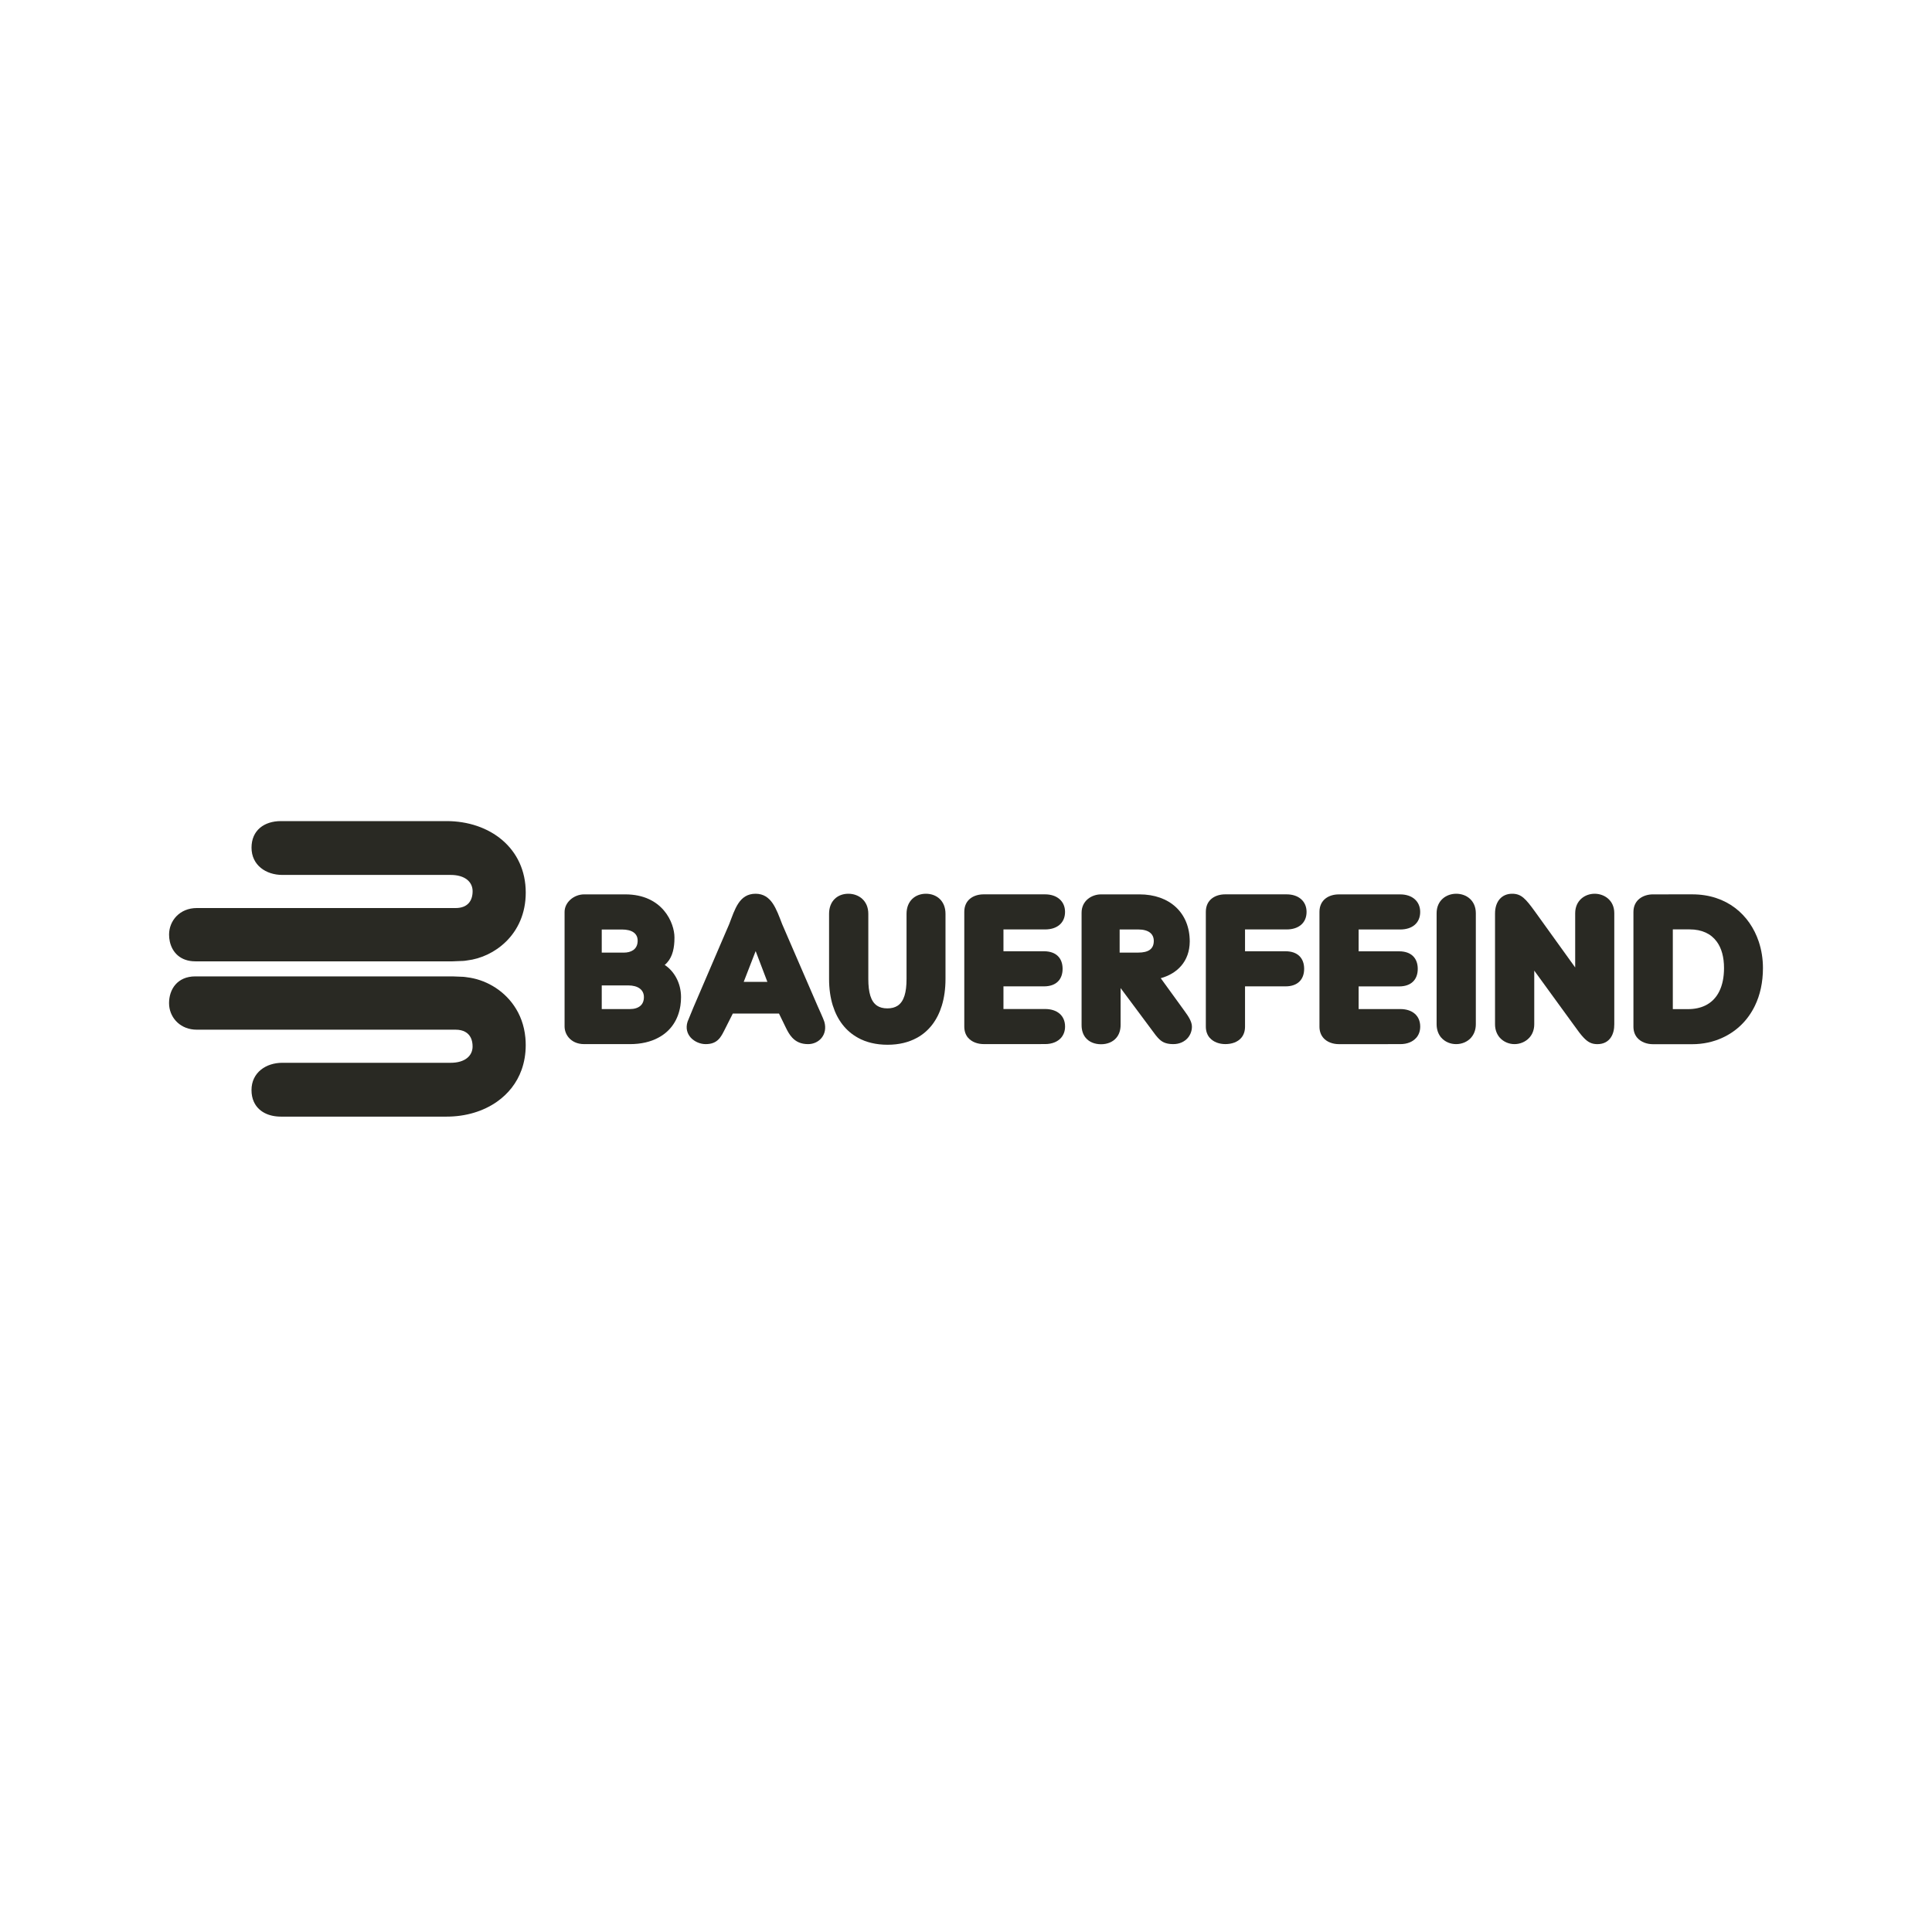
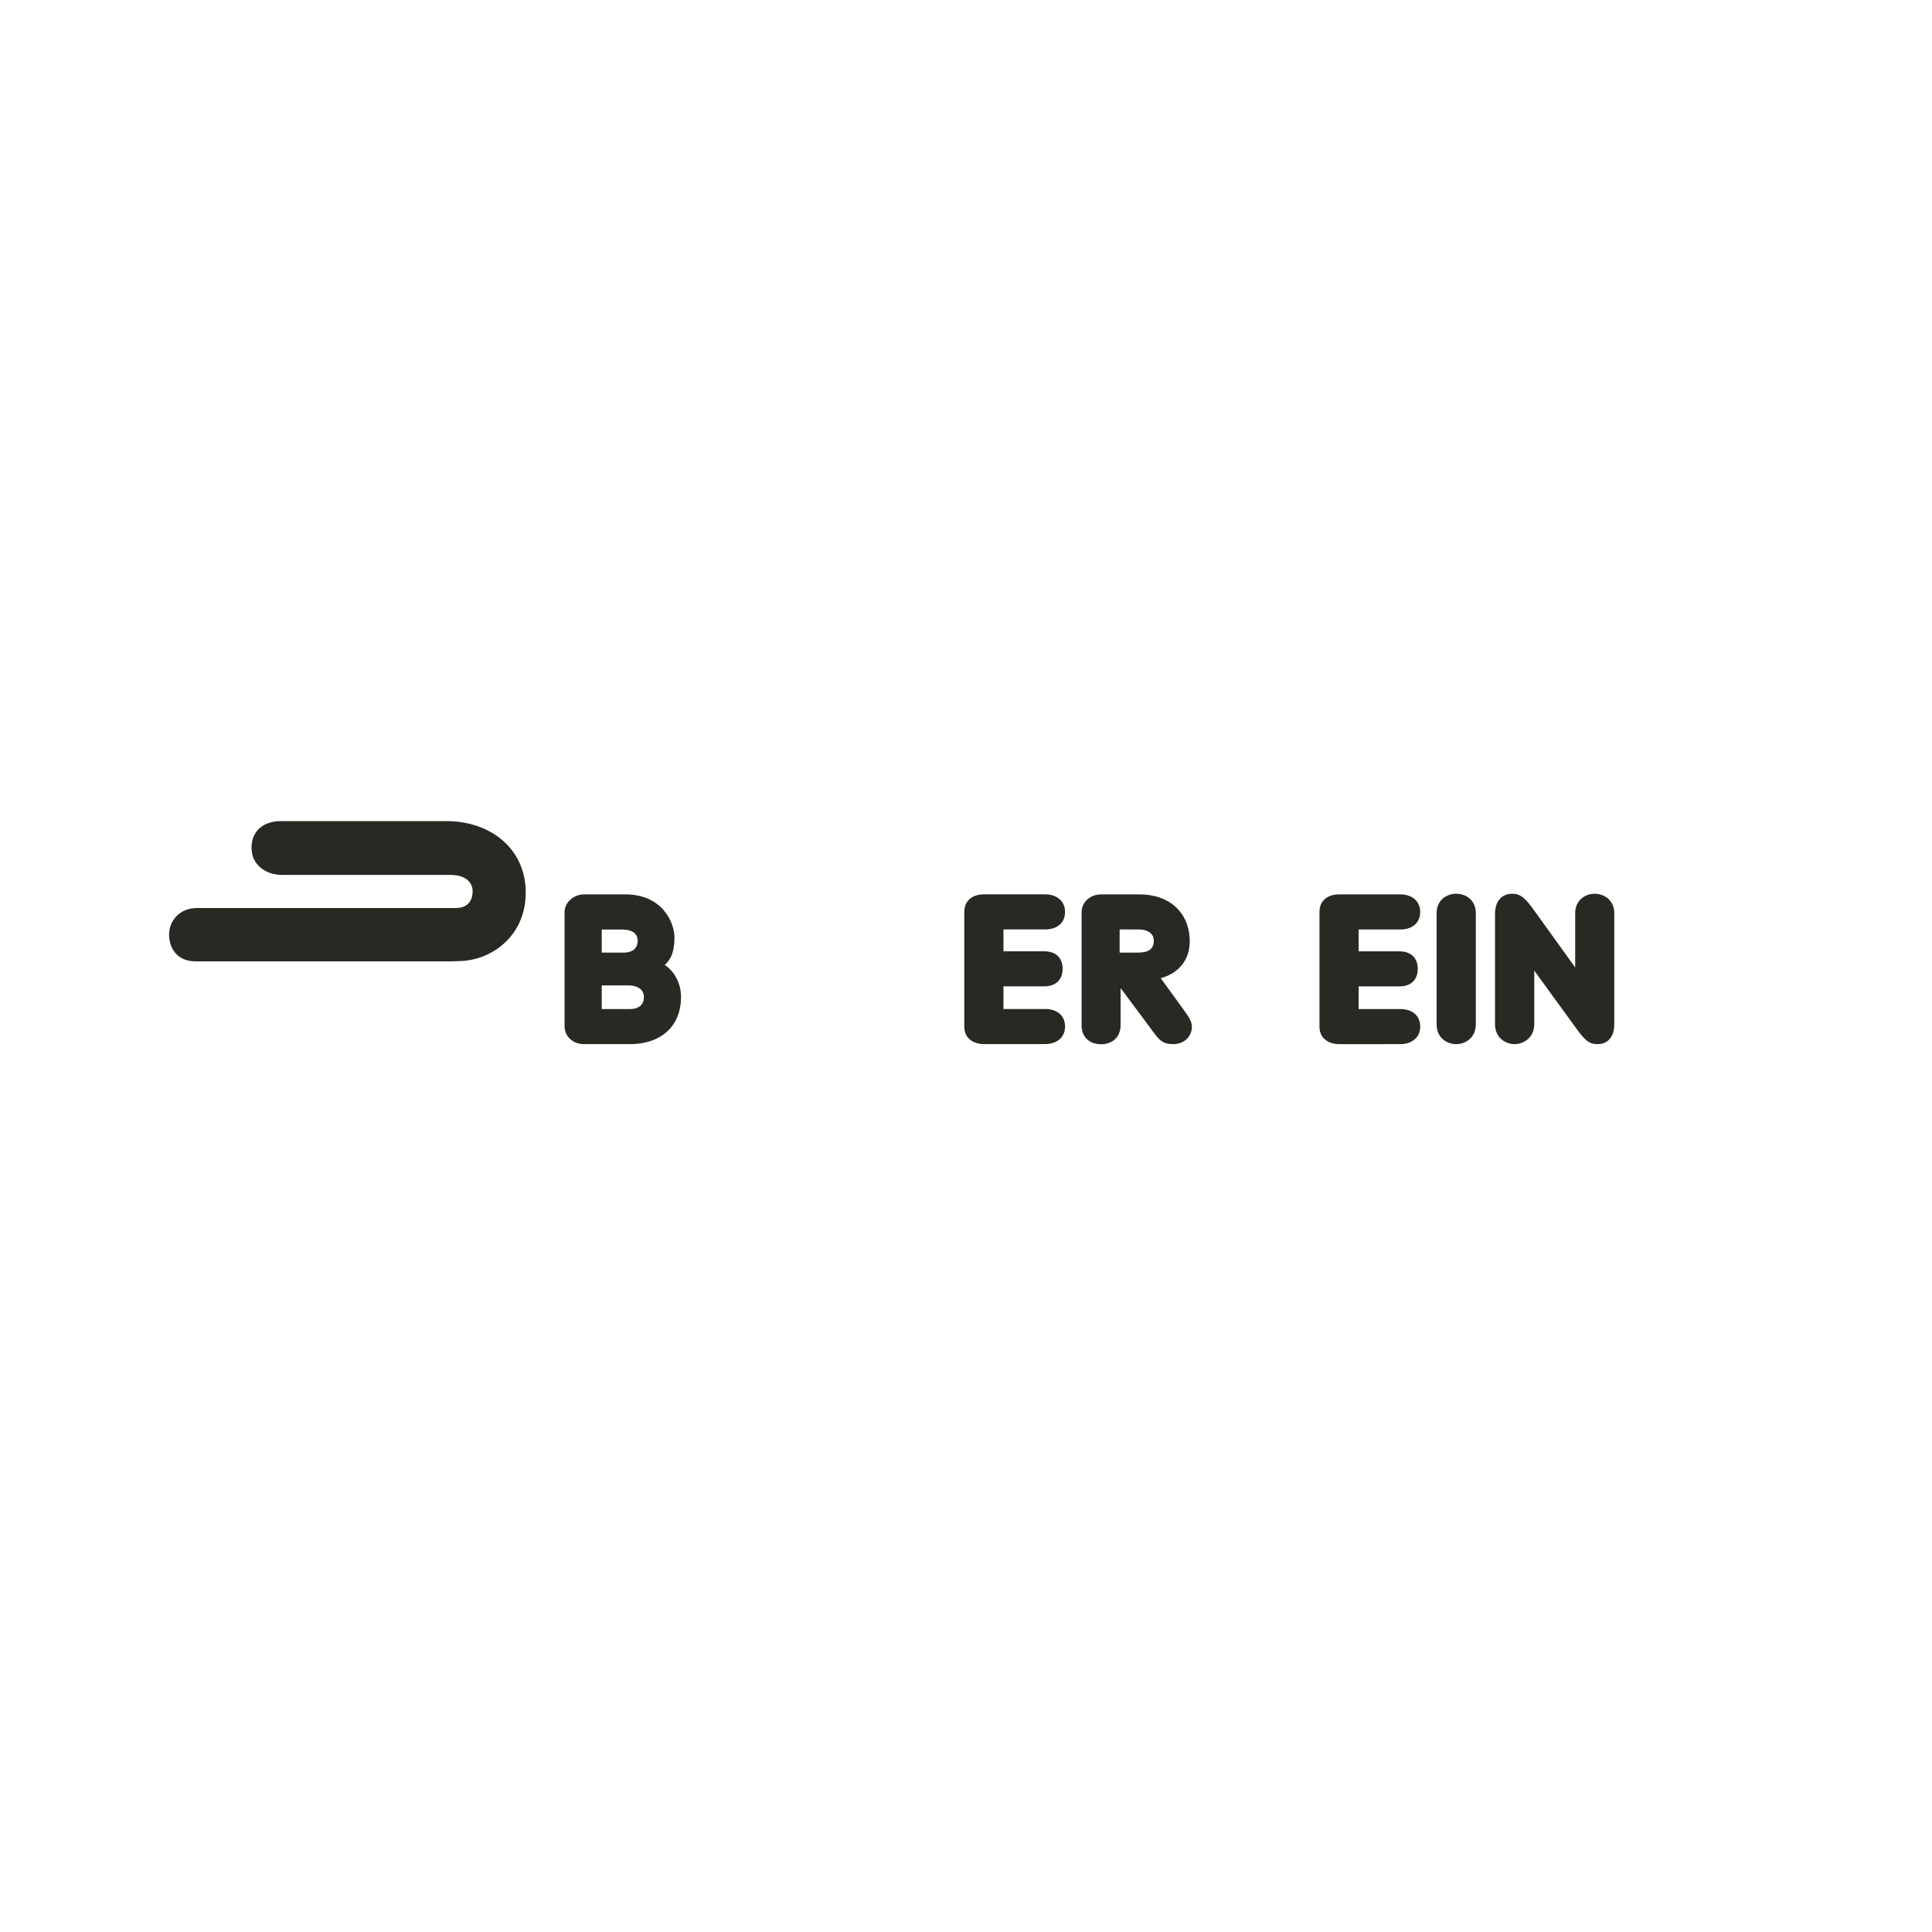
<svg xmlns="http://www.w3.org/2000/svg" width="80" height="80" viewBox="0 0 80 80" fill="none">
  <path d="M27.524 39.956C27.811 39.718 27.904 39.358 27.924 38.99C27.927 38.932 27.928 38.874 27.928 38.816C27.928 38.219 27.442 37.034 25.892 37.034H24.19C23.761 37.034 23.378 37.364 23.378 37.76V42.511C23.38 42.673 23.44 42.837 23.553 42.968C23.689 43.126 23.904 43.235 24.191 43.235H26.081C26.547 43.235 26.941 43.141 27.259 42.969C27.774 42.698 28.085 42.226 28.174 41.643C28.192 41.528 28.2 41.409 28.2 41.288C28.2 40.697 27.911 40.209 27.524 39.956V39.956ZM24.917 38.489H25.757C26.16 38.489 26.404 38.645 26.404 38.95L26.403 38.989C26.385 39.32 26.126 39.446 25.829 39.446H24.917V38.489H24.917ZM26.524 41.643H26.523C26.416 41.741 26.258 41.783 26.088 41.783H24.917V40.804H26.016C26.412 40.804 26.663 40.979 26.663 41.288C26.663 41.448 26.61 41.564 26.524 41.643" fill="#292923" />
  <path d="M18.494 34H11.631C10.944 34 10.415 34.378 10.415 35.1C10.415 35.825 11.013 36.229 11.69 36.229H18.662C19.261 36.229 19.57 36.523 19.57 36.903C19.57 37.315 19.351 37.6 18.866 37.6H8.148C7.448 37.6 7.001 38.12 7.001 38.7C7.001 38.797 7.011 38.895 7.032 38.989H7.032C7.131 39.437 7.471 39.807 8.09 39.807H18.739L19.192 39.789C19.243 39.787 19.295 39.776 19.347 39.769C19.906 39.703 20.495 39.439 20.952 38.989H20.953C21.434 38.517 21.77 37.836 21.77 36.962C21.77 35.116 20.277 34 18.494 34" fill="#292923" />
  <path d="M60.3 37.008C59.887 37.008 59.487 37.282 59.487 37.817V42.41C59.487 42.643 59.561 42.831 59.681 42.97H59.683C59.837 43.144 60.062 43.235 60.296 43.235C60.529 43.235 60.758 43.143 60.913 42.97V42.968C61.035 42.831 61.111 42.644 61.111 42.41V37.817C61.111 37.282 60.715 37.008 60.3 37.008Z" fill="#292923" />
  <path d="M57.983 41.783H56.258V40.845H57.936C58.438 40.845 58.706 40.561 58.706 40.119C58.706 39.676 58.438 39.392 57.936 39.392H56.258V38.488H57.983C58.473 38.488 58.807 38.223 58.807 37.762C58.807 37.319 58.474 37.035 57.983 37.035H55.435C55.033 37.035 54.636 37.251 54.636 37.76V42.51C54.636 42.705 54.696 42.857 54.792 42.969V42.971C54.947 43.154 55.197 43.236 55.444 43.236L57.983 43.235C58.268 43.235 58.499 43.14 58.644 42.972H58.646C58.75 42.851 58.808 42.694 58.808 42.509C58.808 42.048 58.473 41.783 57.983 41.783" fill="#292923" />
-   <path d="M70.599 41.642C71.133 41.391 71.388 40.824 71.388 40.085C71.388 39.637 71.288 39.262 71.086 38.989C70.85 38.667 70.475 38.484 69.963 38.484L69.268 38.484V41.786H69.894C70.167 41.786 70.402 41.735 70.599 41.642ZM72.668 41.644C72.371 42.26 71.895 42.709 71.326 42.969C70.942 43.147 70.516 43.238 70.073 43.238H68.444C68.203 43.238 67.951 43.155 67.793 42.97C67.697 42.857 67.637 42.706 67.637 42.513V37.763C67.637 37.253 68.055 37.034 68.444 37.034L70.073 37.033C71.507 37.033 72.454 37.883 72.825 38.987C72.941 39.334 73 39.705 73 40.084C73 40.684 72.88 41.207 72.668 41.644Z" fill="#292923" />
  <path d="M43.276 41.781H41.551V40.843H43.23C43.732 40.843 44 40.559 44 40.117C44 39.674 43.732 39.39 43.23 39.39H41.551V38.486H43.276C43.767 38.486 44.101 38.22 44.101 37.76C44.101 37.317 43.767 37.033 43.276 37.033H40.729C40.327 37.033 39.929 37.249 39.929 37.758V42.508C39.929 42.703 39.988 42.856 40.084 42.97H40.086C40.241 43.152 40.49 43.234 40.738 43.234L43.276 43.233C43.562 43.233 43.795 43.137 43.94 42.97C44.043 42.849 44.102 42.692 44.102 42.507C44.102 42.046 43.766 41.781 43.276 41.781" fill="#292923" />
-   <path d="M38.341 37.008C37.904 37.008 37.538 37.3 37.538 37.839V40.536C37.538 41.095 37.432 41.466 37.173 41.642H37.172C37.059 41.717 36.918 41.755 36.744 41.755C36.57 41.755 36.429 41.717 36.316 41.643V41.642C36.059 41.469 35.955 41.097 35.955 40.536V37.839C35.955 37.295 35.559 37.008 35.127 37.008C34.688 37.008 34.33 37.301 34.33 37.839V40.536C34.33 40.941 34.383 41.312 34.486 41.643H34.487C34.673 42.238 35.025 42.697 35.524 42.97V42.972C35.865 43.16 36.277 43.261 36.752 43.261C37.226 43.261 37.634 43.16 37.972 42.971H37.975C38.47 42.697 38.815 42.238 38.998 41.643C39.099 41.314 39.151 40.942 39.151 40.536V37.839C39.151 37.299 38.778 37.008 38.341 37.008" fill="#292923" />
-   <path d="M53.278 38.486C53.768 38.486 54.102 38.221 54.102 37.76C54.102 37.317 53.769 37.033 53.278 37.033H50.731C50.328 37.033 49.931 37.248 49.931 37.758V42.508C49.931 42.704 49.991 42.855 50.087 42.969H50.089C50.244 43.152 50.493 43.234 50.739 43.234C51.003 43.234 51.251 43.152 51.403 42.969C51.497 42.856 51.554 42.704 51.554 42.51V40.843H53.232C53.733 40.843 54.002 40.559 54.002 40.117C54.002 39.674 53.733 39.39 53.232 39.39H51.554V38.486H53.278V38.486Z" fill="#292923" />
-   <path d="M21.282 41.641C20.807 40.95 20.053 40.552 19.346 40.468C19.295 40.461 19.242 40.451 19.191 40.448L18.738 40.43H8.088C7.34 40.43 7 40.97 7 41.537C7 41.573 7.002 41.612 7.005 41.645C7.057 42.18 7.491 42.637 8.147 42.637H18.865C19.189 42.637 19.394 42.766 19.495 42.971C19.545 43.074 19.569 43.197 19.569 43.333C19.569 43.714 19.26 44.008 18.661 44.008H11.689C11.354 44.008 11.037 44.107 10.804 44.296C10.566 44.488 10.414 44.771 10.414 45.137C10.414 45.321 10.448 45.485 10.511 45.621C10.693 46.027 11.118 46.237 11.63 46.237H18.493C19.281 46.237 20.011 46.019 20.581 45.618C21.043 45.293 21.401 44.848 21.598 44.298C21.708 43.989 21.769 43.646 21.769 43.275C21.769 43.17 21.764 43.068 21.755 42.969C21.706 42.448 21.533 42.002 21.282 41.641" fill="#292923" />
-   <path d="M30.795 40.658H31.776L31.29 39.383L30.795 40.658V40.658ZM34.027 42.968C33.896 43.135 33.689 43.235 33.462 43.235C33.164 43.235 32.961 43.133 32.807 42.97C32.699 42.856 32.616 42.711 32.539 42.55L32.256 41.969H30.344L30.05 42.552C30.002 42.647 29.959 42.735 29.915 42.813C29.883 42.869 29.85 42.921 29.813 42.97C29.796 42.991 29.777 43.012 29.759 43.032C29.632 43.164 29.466 43.235 29.219 43.235C29 43.235 28.764 43.138 28.606 42.97C28.457 42.805 28.383 42.578 28.471 42.305L28.712 41.717L28.744 41.643L29.883 38.989L30.193 38.27C30.256 38.107 30.311 37.952 30.37 37.808C30.43 37.663 30.494 37.527 30.572 37.409C30.731 37.169 30.947 37.008 31.288 37.008C31.616 37.008 31.834 37.17 31.997 37.408C32.076 37.526 32.144 37.661 32.206 37.807C32.268 37.952 32.326 38.107 32.389 38.27L32.7 38.989L33.849 41.643L33.881 41.715L33.995 41.971C34.053 42.101 34.119 42.255 34.135 42.312C34.209 42.575 34.155 42.804 34.027 42.968" fill="#292923" />
  <path d="M47.775 38.989L47.776 38.965C47.776 38.667 47.562 38.487 47.127 38.487H46.362V39.445H47.127C47.557 39.445 47.764 39.294 47.775 38.989ZM44.954 42.971C44.849 42.844 44.786 42.67 44.786 42.447V37.795C44.786 37.293 45.207 37.034 45.593 37.034H47.184C48.432 37.034 49.265 37.797 49.265 38.988C49.258 39.814 48.744 40.317 48.064 40.505L48.889 41.643L49.053 41.87C49.213 42.087 49.355 42.307 49.355 42.512C49.355 42.674 49.299 42.839 49.19 42.97C49.057 43.128 48.848 43.238 48.568 43.235C48.246 43.231 48.087 43.13 47.943 42.969C47.912 42.937 47.883 42.901 47.853 42.863L46.945 41.643L46.402 40.914V42.437C46.402 42.663 46.337 42.84 46.229 42.969C46.079 43.15 45.847 43.24 45.593 43.24C45.338 43.24 45.103 43.153 44.954 42.971" fill="#292923" />
  <path d="M66.695 42.968C66.804 42.813 66.846 42.608 66.844 42.411V37.811C66.844 37.275 66.426 37.008 66.031 37.008C65.631 37.008 65.225 37.283 65.225 37.817V40.06L64.454 38.989L63.573 37.764C63.169 37.206 62.994 37.008 62.613 37.008C62.196 37.008 61.906 37.312 61.906 37.827V42.412C61.906 42.644 61.983 42.831 62.104 42.969C62.262 43.144 62.488 43.235 62.712 43.235C62.937 43.235 63.167 43.144 63.327 42.969C63.45 42.833 63.53 42.646 63.53 42.412V40.191L64.585 41.643L65.182 42.463C65.339 42.683 65.462 42.85 65.578 42.97C65.754 43.157 65.914 43.236 66.144 43.236C66.409 43.235 66.586 43.125 66.695 42.968Z" fill="#292923" />
</svg>